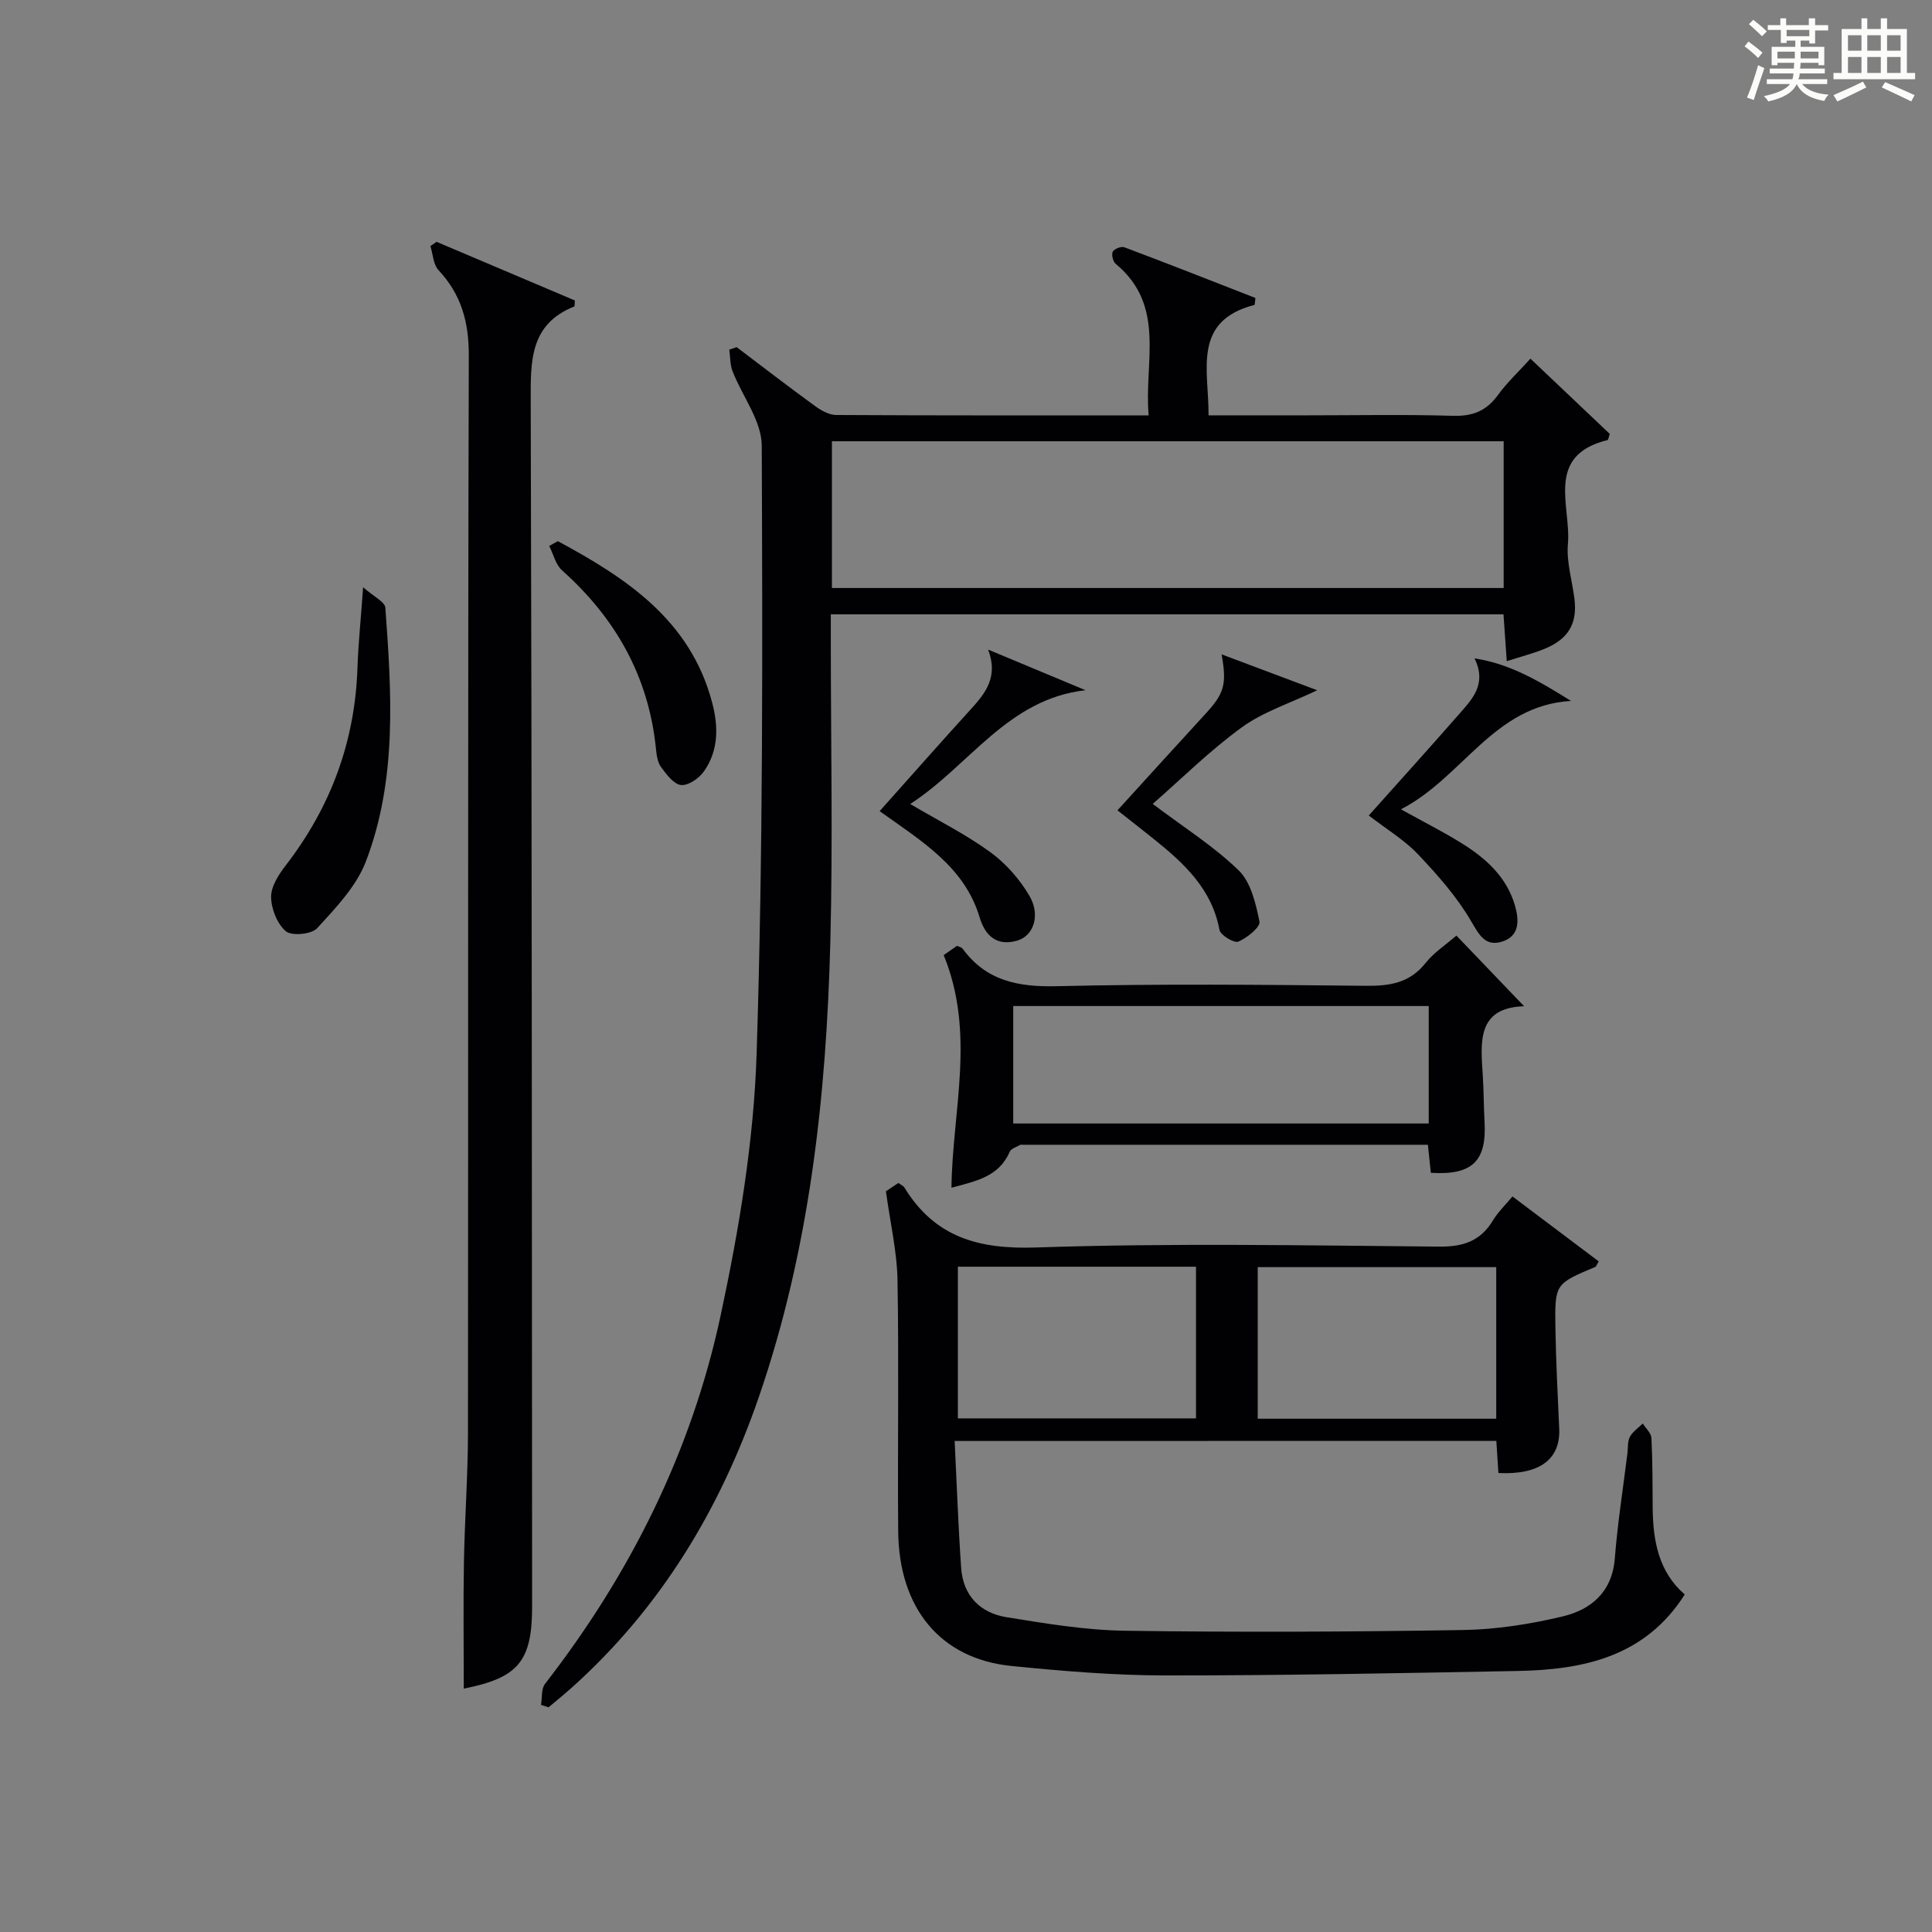
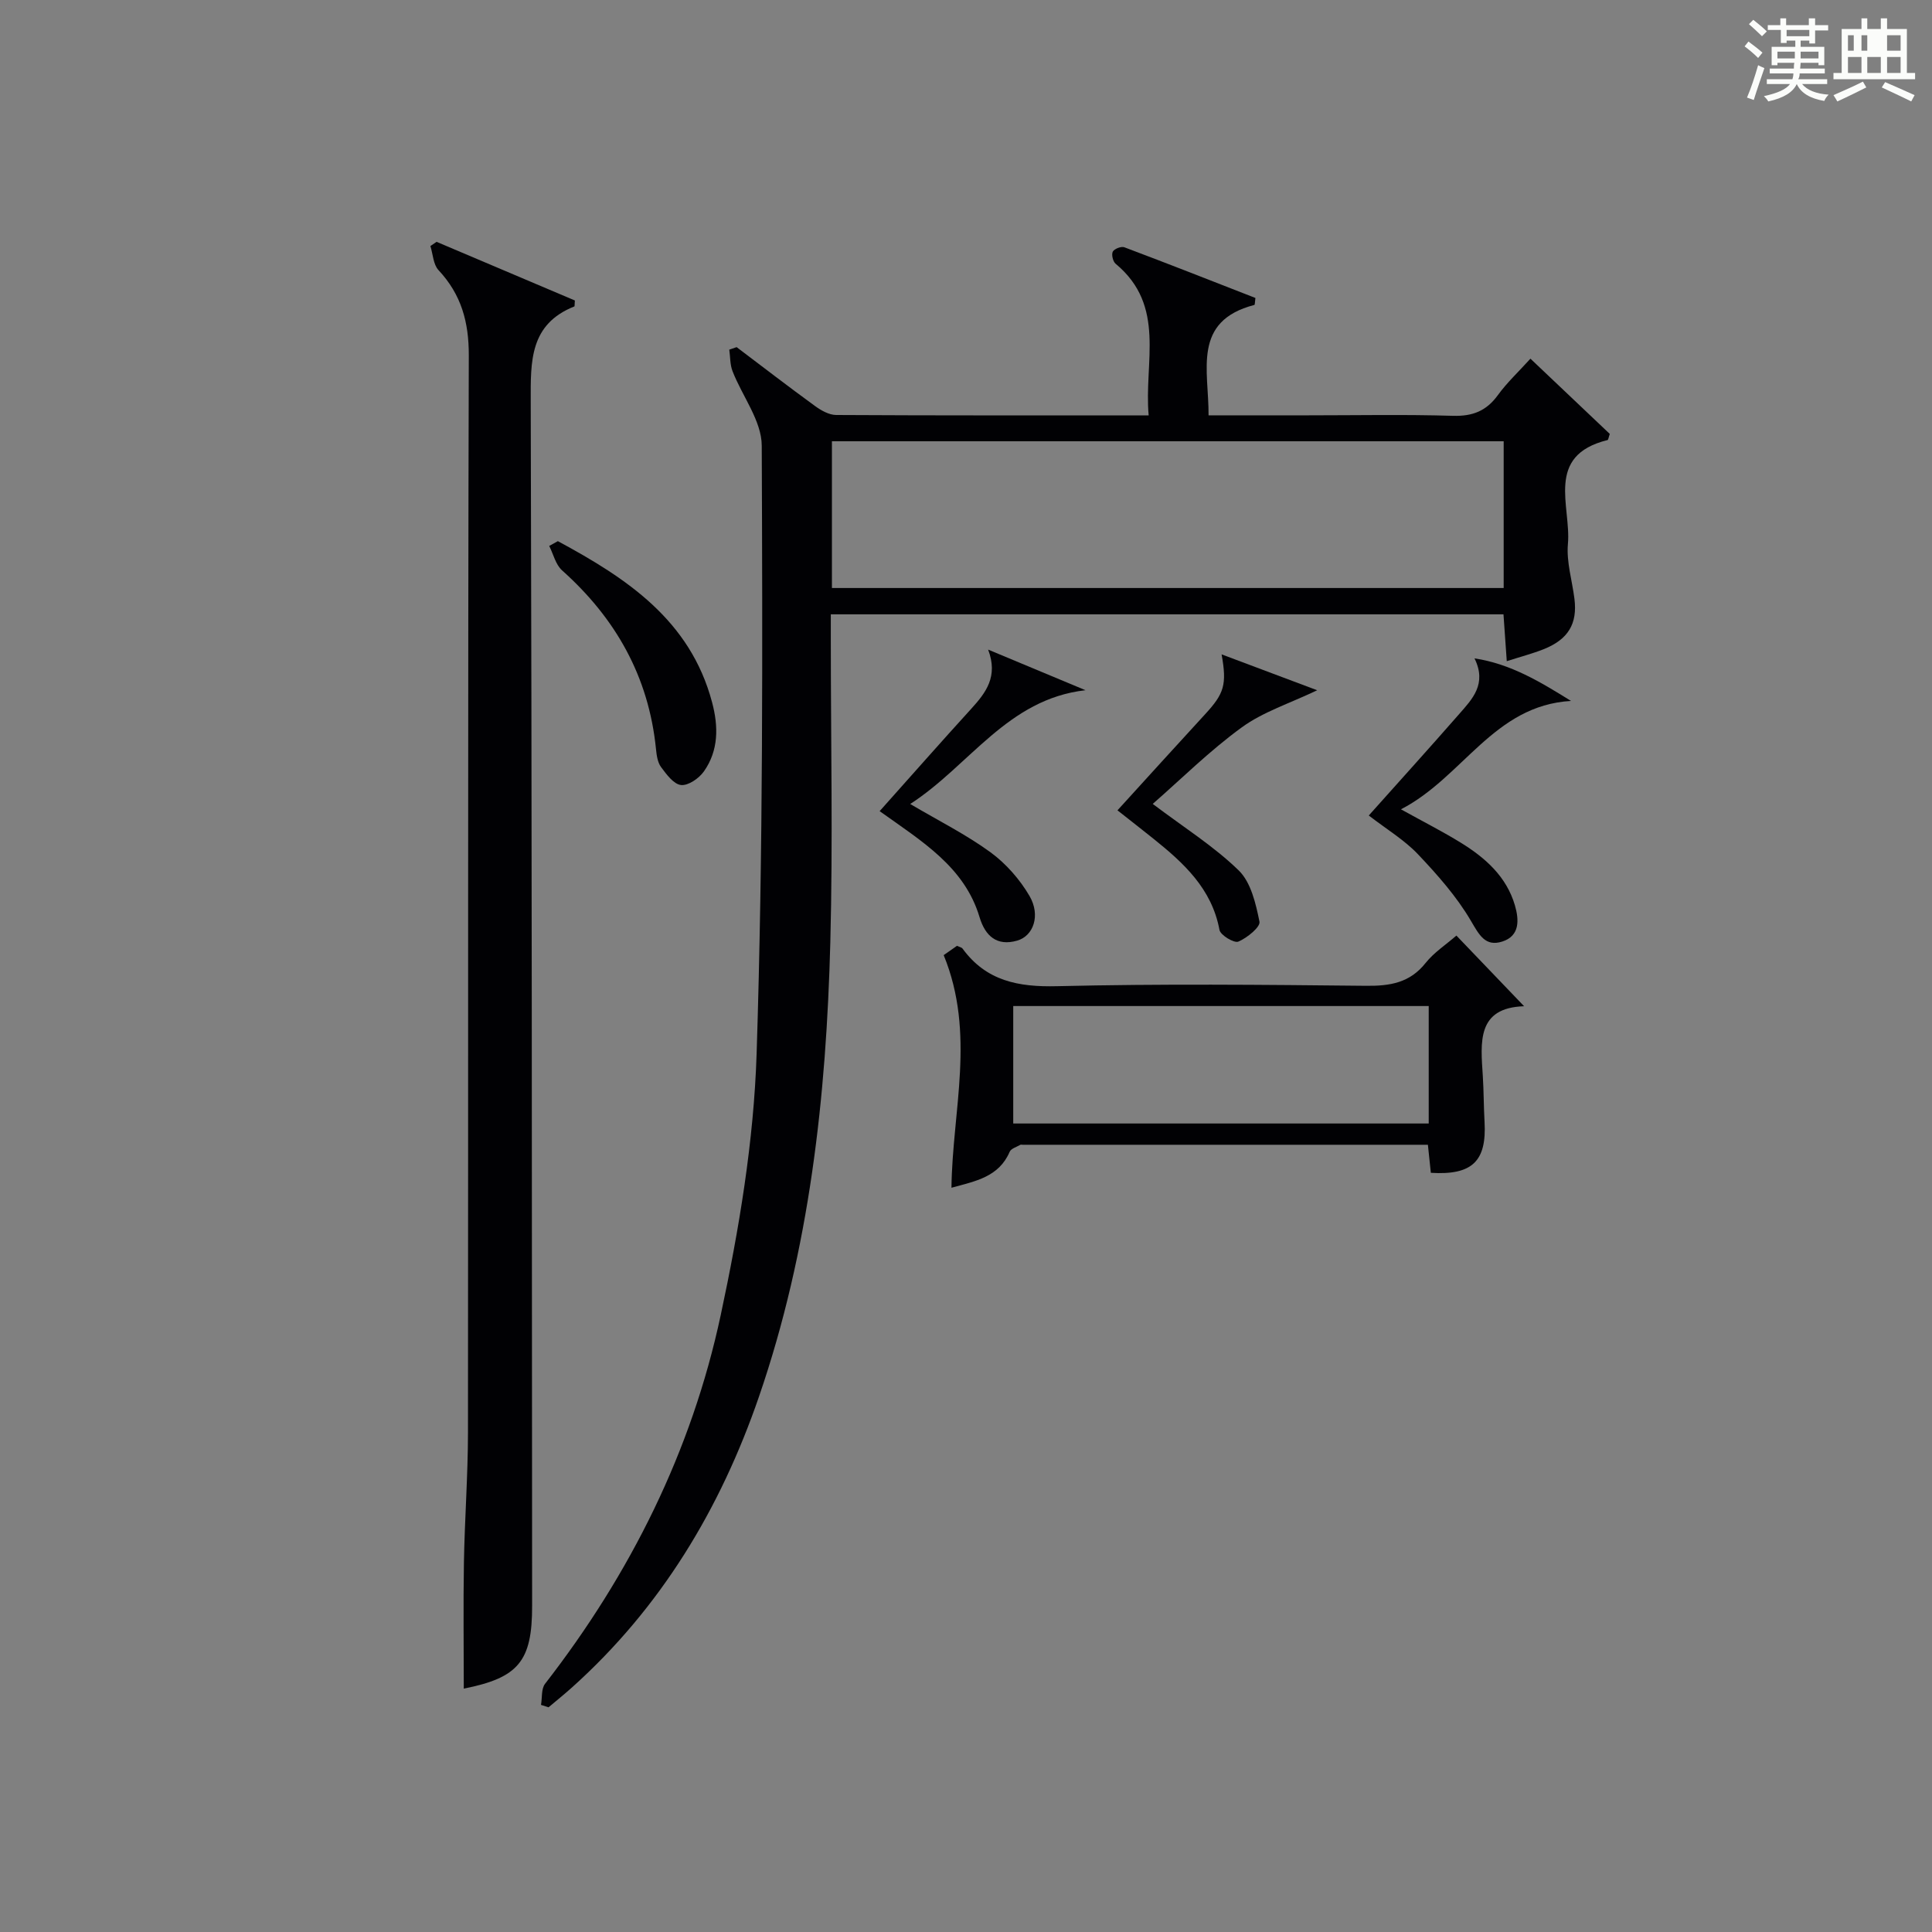
<svg xmlns="http://www.w3.org/2000/svg" version="1.1" id="漢_ZDIC_典" x="0px" y="0px" viewBox="0 0 400 400" style="enable-background:new 0 0 400 400;" xml:space="preserve">
  <rect x="0" y="0" width="400" height="400" fill="#808080" stroke="none" />
  <style type="text/css">
	.st1{fill:#010104;}
	.st0{fill:#fbfcfa;}
</style>
  <g>
    <path class="st0" d="M361.2,9.6l0.8-1c0.9,0.7,1.9,1.4,2.9,2.3L364,12C363,11,362,10.2,361.2,9.6z M361.7,20.2   c0.9-2.1,1.6-4.3,2.3-6.7c0.4,0.2,0.8,0.4,1.3,0.6c-0.7,2.1-1.5,4.3-2.2,6.6L361.7,20.2z M362.1,5l0.9-0.9c1,0.8,2,1.6,2.8,2.4   l-1,1C363.9,6.6,363,5.8,362.1,5z M374.6,3.8h1.2v1.4h2.7v1.1h-2.7v2.7h-1.2V8.4h-1.8v1.3h4.9v3.8h-1.2v-0.5h-3.7   c0,0.4-0.1,0.9-0.1,1.2h5.1v1h-5.2c0,0.5-0.1,0.9-0.3,1.2h6v1h-5.2c1.1,1.3,2.9,2,5.5,2.2c-0.4,0.4-0.7,0.8-0.9,1.3   c-2.9-0.5-4.8-1.6-5.7-3.5H372c-0.8,1.7-2.7,2.9-5.9,3.6c-0.2-0.4-0.6-0.8-0.9-1.1c2.8-0.6,4.6-1.4,5.4-2.5h-4.8v-1h5.3   c0.1-0.3,0.2-0.7,0.2-1.2h-4.9v-1h5c0-0.4,0-0.8,0.1-1.2H368v0.5h-1.2V9.7h4.9V8.4h-1.8v0.5h-1.2V6.2H366V5.2h2.6V3.8h1.2v1.4h4.7   V3.8z M368,12.1h3.6c0-0.4,0-0.9,0-1.4H368V12.1z M369.9,7.5h4.7V6.2h-4.7V7.5z M376.5,10.7h-3.7c0,0.5,0,1,0,1.4h3.7V10.7z" />
-     <path class="st0" d="M385.3,3.8h1.3V6h2.8V3.8h1.3V6h4.1v9.1h1.7v1.3h-16.9v-1.3h1.7V6h4.1V3.8z M385.7,16.9l0.7,1.2   c-1.8,0.9-3.8,1.9-6,2.9c-0.2-0.4-0.5-0.8-0.8-1.3C381.9,18.7,383.9,17.8,385.7,16.9z M382.6,10.5h2.8V7.3h-2.8V10.5z M382.6,15.1   h2.8v-3.3h-2.8V15.1z M386.6,10.5h2.8V7.3h-2.8V10.5z M386.6,15.1h2.8v-3.3h-2.8V15.1z M390.3,17c2.1,0.9,4.1,1.8,6.1,2.7l-0.7,1.3   c-2.2-1.1-4.2-2-6.1-2.9L390.3,17z M393.5,7.3h-2.8v3.2h2.8V7.3z M390.7,15.1h2.8v-3.3h-2.8V15.1z" />
+     <path class="st0" d="M385.3,3.8h1.3V6h2.8V3.8h1.3V6h4.1v9.1h1.7v1.3h-16.9v-1.3h1.7V6h4.1V3.8z M385.7,16.9l0.7,1.2   c-1.8,0.9-3.8,1.9-6,2.9c-0.2-0.4-0.5-0.8-0.8-1.3C381.9,18.7,383.9,17.8,385.7,16.9z M382.6,10.5h2.8V7.3h-2.8V10.5z M382.6,15.1   h2.8v-3.3h-2.8V15.1z M386.6,10.5V7.3h-2.8V10.5z M386.6,15.1h2.8v-3.3h-2.8V15.1z M390.3,17c2.1,0.9,4.1,1.8,6.1,2.7l-0.7,1.3   c-2.2-1.1-4.2-2-6.1-2.9L390.3,17z M393.5,7.3h-2.8v3.2h2.8V7.3z M390.7,15.1h2.8v-3.3h-2.8V15.1z" />
    <path class="st1" d="M112.01,352.98c0.26-1.48,0.03-3.33,0.84-4.37c17.69-22.79,30.34-48.16,36.36-76.3c3.81-17.79,6.86-36.04,7.44-54.17   c1.35-41.93,1.23-83.92,1.06-125.88c-0.02-5.14-4.04-10.24-6.05-15.42c-0.53-1.36-0.46-2.96-0.67-4.45   c0.51-0.17,1.01-0.35,1.52-0.52c5.4,4.08,10.76,8.21,16.23,12.19c1.26,0.92,2.9,1.85,4.37,1.86c21.32,0.12,42.63,0.08,64.71,0.08   c-1.01-10.98,3.7-22.65-6.84-31.39c-0.56-0.46-0.9-1.9-0.59-2.51c0.3-0.58,1.74-1.14,2.38-0.91c9.12,3.43,18.19,7,27.15,10.5   c-0.12,0.86-0.1,1.41-0.21,1.44c-12.94,3.36-9.43,13.5-9.49,22.86c7.06,0,13.83,0,20.61,0c10,0,20-0.2,29.99,0.1   c4.08,0.12,6.93-1.01,9.31-4.3c1.84-2.54,4.18-4.72,6.73-7.53c5.62,5.33,11.08,10.5,16.43,15.58c-0.25,0.7-0.3,1.23-0.47,1.27   c-13.03,3.21-7.5,13.7-8.2,21.53c-0.33,3.71,0.88,7.55,1.35,11.33c0.65,5.17-1.28,8.41-6.37,10.44c-2.29,0.91-4.69,1.53-7.64,2.48   c-0.24-3.48-0.46-6.5-0.68-9.7c-46.42,0-92.52,0-139.27,0c0,1.88,0,3.64,0,5.4c0,20.83,0.44,41.66-0.1,62.48   c-0.83,31.97-4.29,63.63-14.78,94.11c-7.98,23.19-20.29,43.66-38.7,60.18c-1.58,1.42-3.24,2.75-4.86,4.12   C113.05,353.31,112.53,353.15,112.01,352.98z M311.32,91.36c-46.66,0-92.86,0-139.08,0c0,10.29,0,20.22,0,30.38   c46.43,0,92.62,0,139.08,0C311.32,111.55,311.32,101.62,311.32,91.36z" />
-     <path class="st1" d="M197.65,298.34c0.45,9.11,0.75,17.72,1.35,26.31c0.4,5.73,3.95,9.29,9.37,10.17c8.17,1.33,16.44,2.7,24.68,2.81   c23.27,0.33,46.56,0.23,69.83-0.15c6.9-0.11,13.9-1.21,20.62-2.81c5.92-1.41,10.28-5.04,10.83-12.03   c0.57-7.27,1.72-14.5,2.61-21.75c0.14-1.15,0-2.46,0.51-3.41c0.58-1.08,1.75-1.85,2.67-2.76c0.62,1,1.73,1.98,1.79,3.01   c0.25,4.82,0.22,9.66,0.26,14.49c0.06,6.85,1.27,13.27,6.64,17.9c-8.19,12.9-20.95,15.59-34.67,15.84   c-24.3,0.45-48.6,0.94-72.89,0.92c-10.62-0.01-21.27-0.9-31.85-1.96c-14.66-1.47-23.31-11.91-23.44-27.92   c-0.14-17.32,0.16-34.65-0.14-51.97c-0.1-5.86-1.48-11.69-2.4-18.39c0.11-0.07,1.32-0.88,2.58-1.72c0.52,0.38,1.01,0.57,1.24,0.94   c6.31,10.3,15.34,12.82,27.26,12.42c27.79-0.94,55.63-0.43,83.44-0.18c5.01,0.05,8.59-1.15,11.18-5.46   c1.01-1.68,2.49-3.08,4.02-4.93c6.09,4.59,11.98,9.02,17.86,13.45c-0.4,0.64-0.51,1.06-0.75,1.16c-8.25,3.47-8.36,3.47-8.22,12.54   c0.11,6.98,0.48,13.96,0.79,20.93c0.28,6.34-4.06,9.61-12.59,9.18c-0.13-2.08-0.27-4.2-0.43-6.65   C272.71,298.34,235.67,298.34,197.65,298.34z M198.32,293.66c16.7,0,33.05,0,49.3,0c0-10.71,0-21.08,0-31.4c-16.6,0-32.83,0-49.3,0   C198.32,272.75,198.32,282.99,198.32,293.66z M309.78,262.35c-16.78,0-33.15,0-49.38,0c0,10.74,0,21.11,0,31.38   c16.66,0,32.91,0,49.38,0C309.78,283.21,309.78,272.96,309.78,262.35z" />
    <path class="st1" d="M96.02,349.61c0-8.65-0.12-17.41,0.03-26.16c0.16-8.98,0.83-17.95,0.84-26.92c0.07-74.3-0.04-148.61,0.17-222.91   c0.02-6.95-1.55-12.64-6.27-17.69c-1.09-1.17-1.15-3.3-1.68-4.99c0.43-0.29,0.86-0.58,1.28-0.87c9.62,4.08,19.24,8.16,28.63,12.14   c-0.07,0.93-0.04,1.21-0.1,1.23c-9.27,3.69-9.06,11.34-9.04,19.64c0.25,83.13,0.23,166.26,0.29,249.39   C110.19,343.98,107.31,347.37,96.02,349.61z" />
    <path class="st1" d="M295.63,237.01c-28.29,0-56.1,0-83.91,0c-0.17,0-0.37-0.06-0.49,0.02c-0.76,0.45-1.91,0.76-2.19,1.44   c-2.24,5.21-7.05,6.07-12.05,7.44c0.18-15.93,5.05-31.91-1.61-48.16c0.33-0.23,1.61-1.12,2.76-1.93c0.57,0.27,0.97,0.33,1.14,0.57   c4.91,6.72,11.55,7.99,19.58,7.79c21.31-0.51,42.65-0.3,63.98-0.08c4.94,0.05,9.04-0.6,12.31-4.72c1.72-2.17,4.18-3.76,6.38-5.68   c4.66,4.87,9.22,9.63,14.02,14.63c-9.84,0.31-9,7.46-8.55,14.44c0.2,3.16,0.18,6.33,0.36,9.49c0.46,8.15-2.53,11.09-11.12,10.56   C296.05,241.08,295.87,239.32,295.63,237.01z M295.8,208.29c-28.9,0-57.39,0-86.02,0c0,8.34,0,16.38,0,24.32   c28.88,0,57.39,0,86.02,0C295.8,224.44,295.8,216.64,295.8,208.29z" />
-     <path class="st1" d="M75.18,121.58c2.23,1.98,4.51,3.02,4.6,4.23c1.3,17.72,2.47,35.59-4.04,52.58c-1.98,5.15-6.23,9.58-10.07,13.78   c-1.16,1.27-5.25,1.66-6.48,0.64c-1.81-1.52-3.04-4.65-3.06-7.11c-0.02-2.19,1.59-4.67,3.06-6.57   c9.31-12.08,14.32-25.64,14.82-40.91C74.18,133.27,74.7,128.34,75.18,121.58z" />
    <path class="st1" d="M283.39,168.84c6.59-7.38,12.72-14.15,18.73-21.02c2.69-3.08,5.78-6.19,3.16-11.51c7.53,1.14,13.66,4.89,19.98,8.81   c-16.03,0.93-22.35,15.81-35.21,22.44c4.84,2.68,8.76,4.66,12.47,6.96c5.03,3.11,9.38,6.98,11.12,12.9   c0.87,2.98,1.08,6.35-2.62,7.52c-3.52,1.12-4.77-1.38-6.5-4.32c-2.94-5.01-6.92-9.51-10.95-13.76   C290.77,173.91,287.15,171.74,283.39,168.84z" />
    <path class="st1" d="M182.12,167.94c6.58-7.37,12.71-14.33,18.96-21.19c3.05-3.35,5.62-6.69,3.5-12.26c6.72,2.8,13.44,5.61,20.16,8.41   c-16.18,1.84-23.97,15.59-36.29,23.56c5.97,3.52,11.59,6.33,16.6,9.98c3.22,2.35,6.1,5.63,8.11,9.08c2.32,4,0.81,8.27-2.58,9.23   c-4.17,1.19-6.6-0.93-7.78-4.88C199.68,179.49,190.96,174.25,182.12,167.94z" />
    <path class="st1" d="M238.66,166.44c6.43,4.86,12.65,8.76,17.8,13.77c2.54,2.47,3.55,6.89,4.3,10.61c0.22,1.11-2.56,3.36-4.37,4.13   c-0.87,0.37-3.71-1.33-3.91-2.42c-1.59-8.56-7.42-13.87-13.71-18.91c-2.32-1.86-4.67-3.69-7.41-5.85   c6.16-6.76,12.13-13.36,18.15-19.9c3.93-4.27,4.54-6.09,3.41-12.39c6.9,2.59,13.35,5.01,19.79,7.43   c-5.71,2.73-11.2,4.47-15.61,7.68C250.44,155.43,244.53,161.31,238.66,166.44z" />
    <path class="st1" d="M115.5,112.04c14.22,7.67,27.41,16.34,31.93,33.37c1.33,4.99,1.37,9.96-1.7,14.31c-1.01,1.43-3.23,2.97-4.73,2.81   c-1.52-0.16-3.02-2.21-4.14-3.72c-0.73-0.99-0.92-2.48-1.05-3.78c-1.51-14.94-8.33-27.02-19.44-36.94   c-1.33-1.19-1.8-3.35-2.66-5.06C114.31,112.69,114.91,112.37,115.5,112.04z" />
  </g>
</svg>